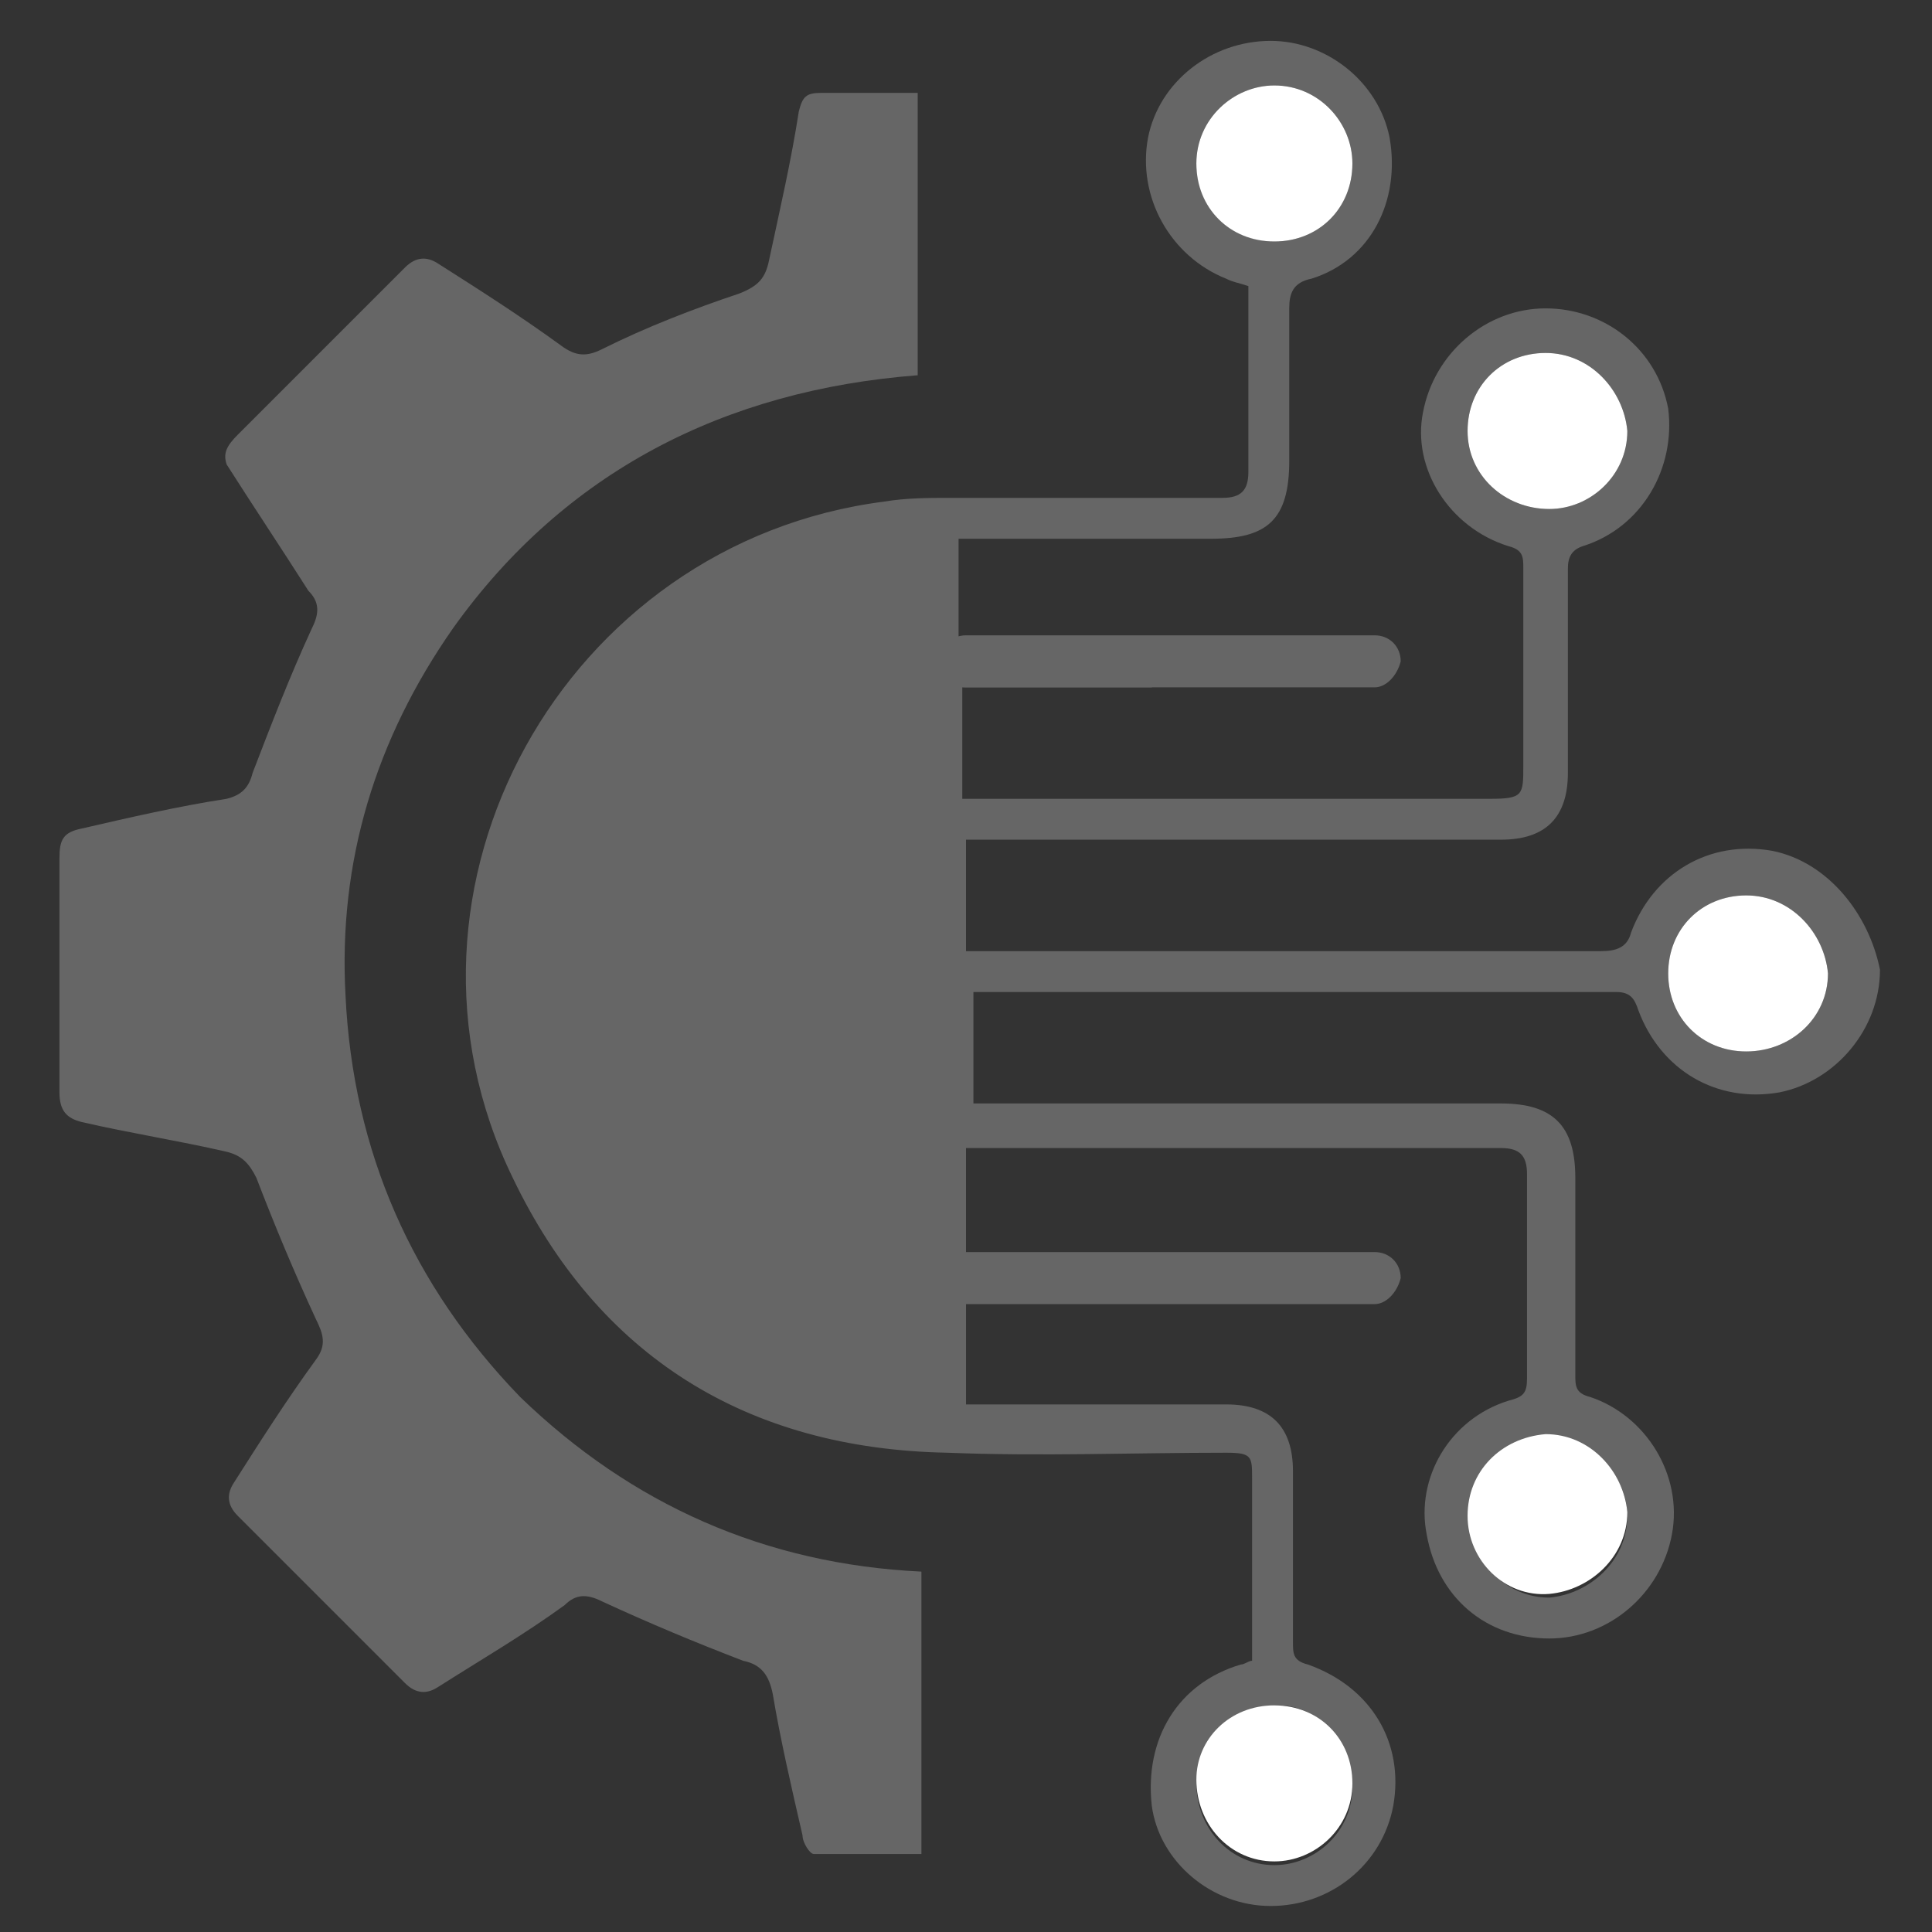
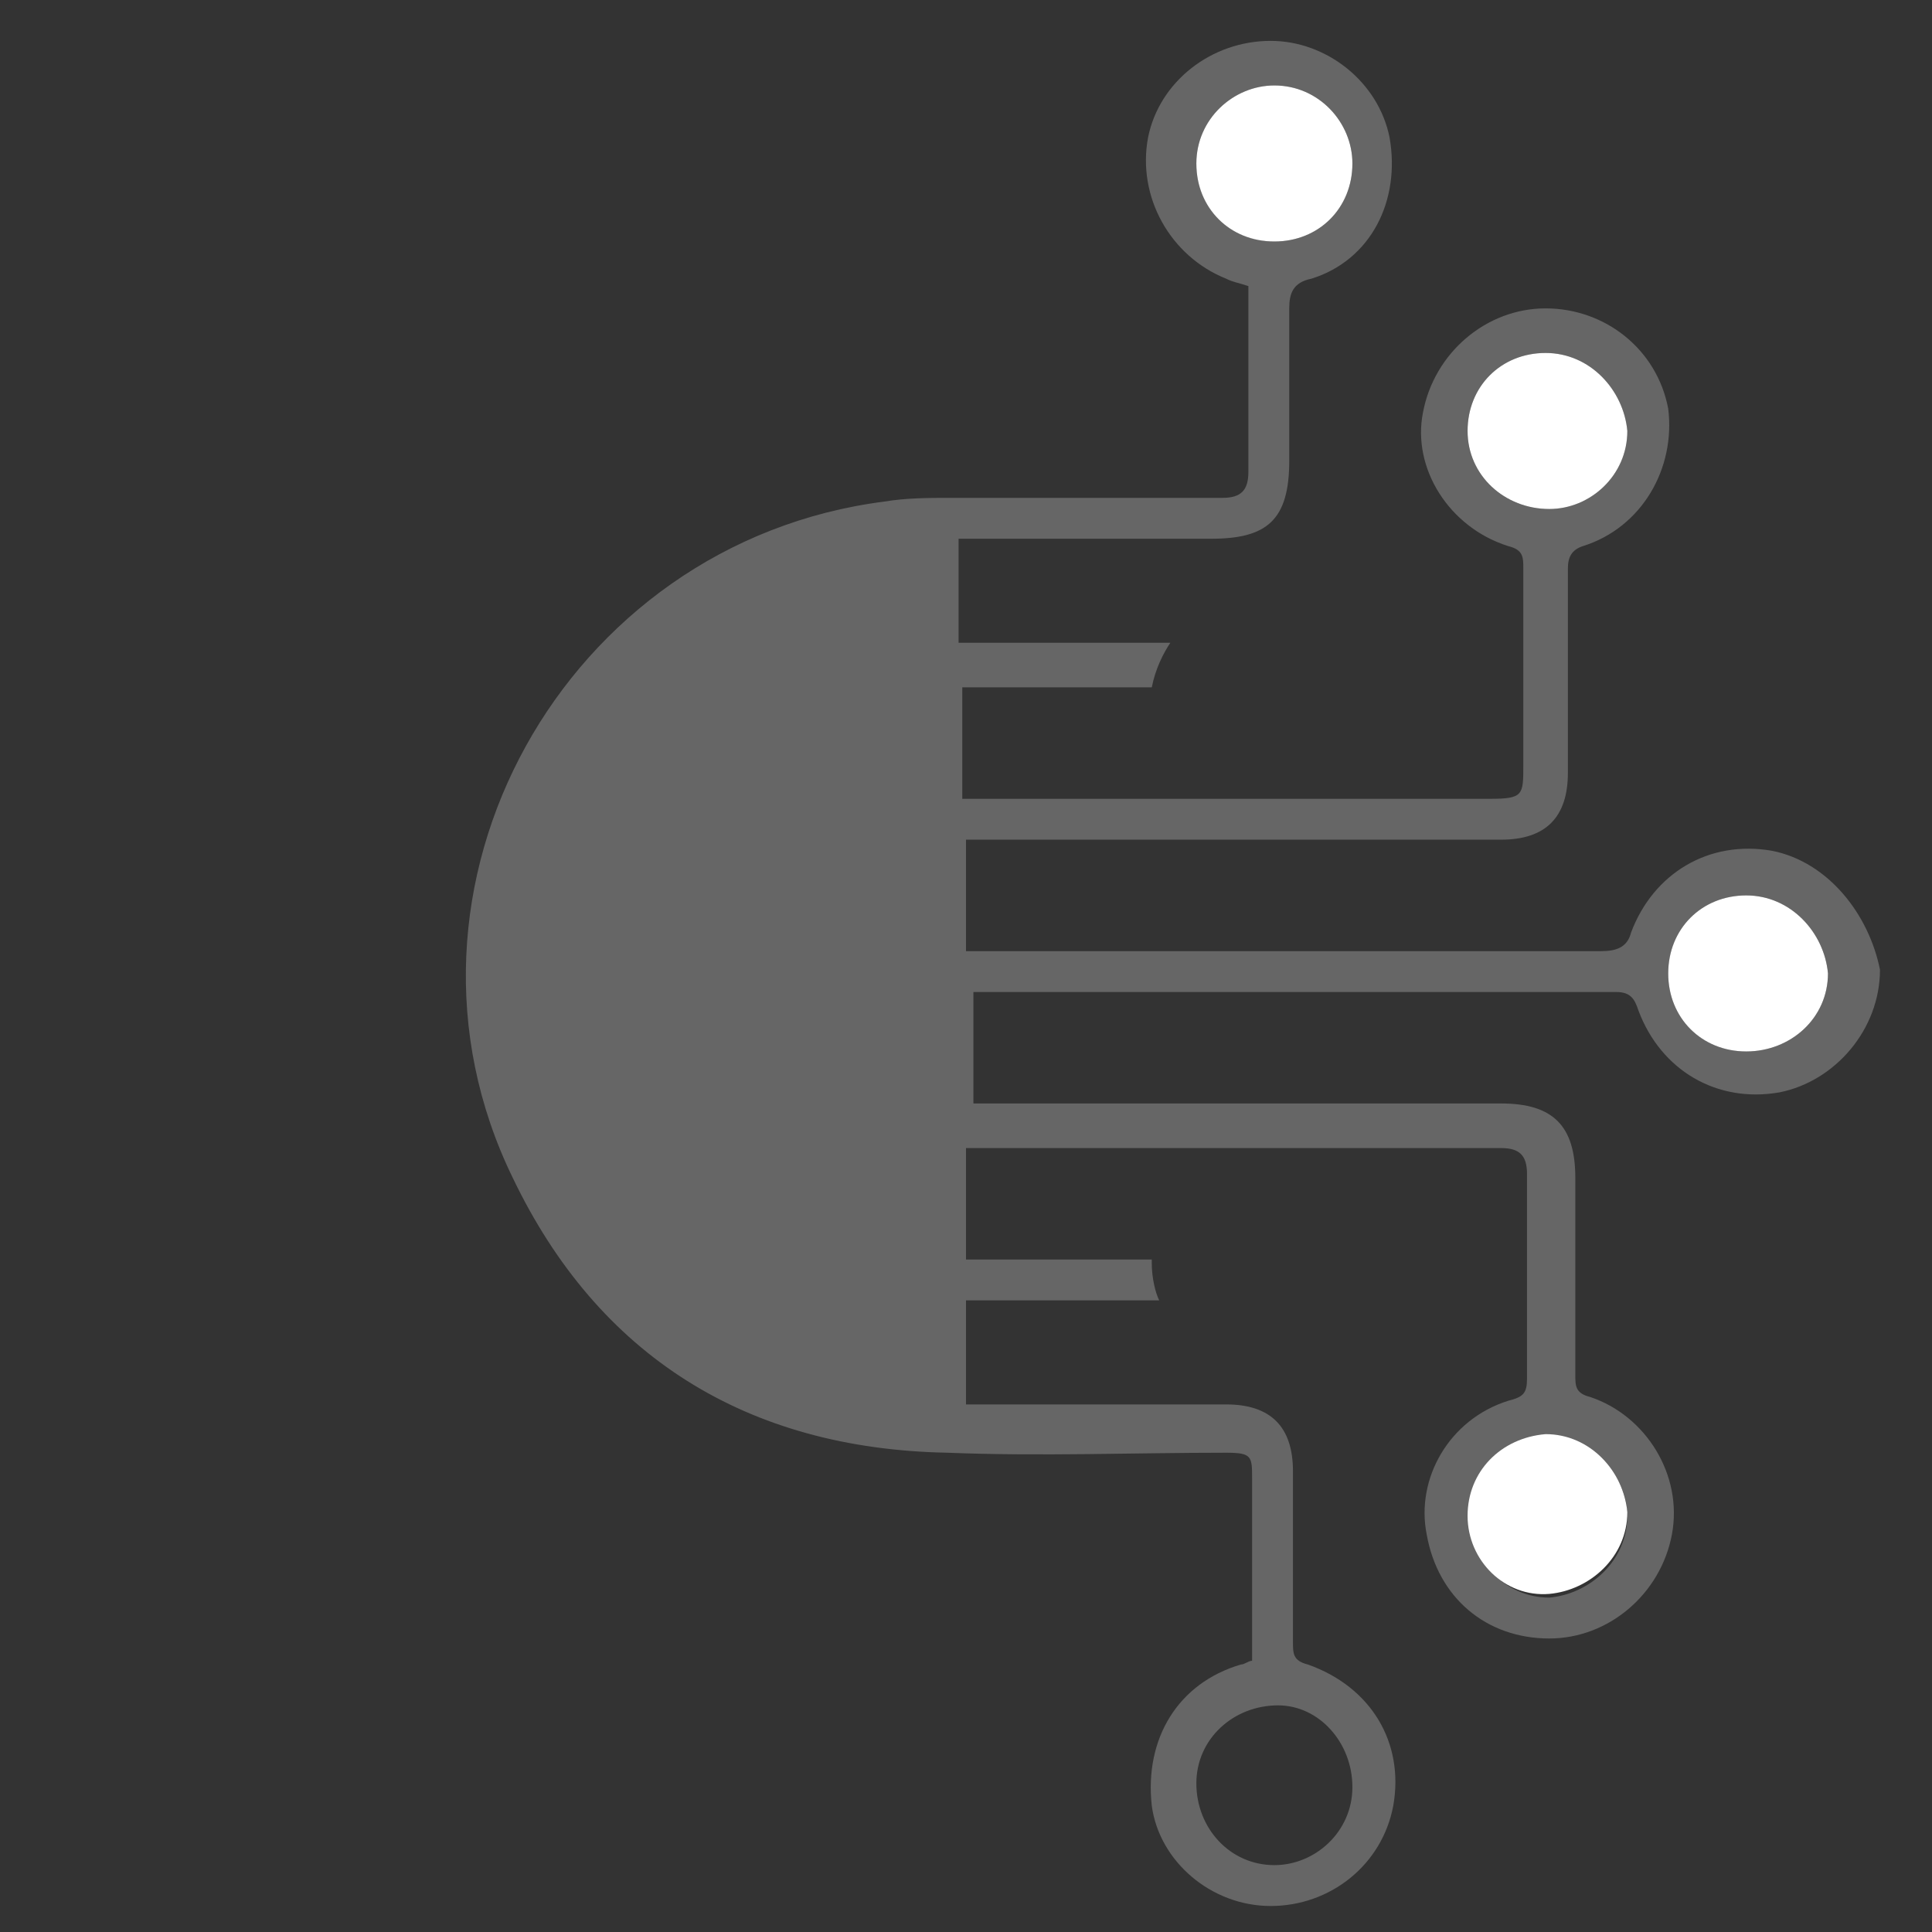
<svg xmlns="http://www.w3.org/2000/svg" version="1.1" id="Layer_1" x="0px" y="0px" viewBox="0 0 52 52" style="enable-background:new 0 0 52 52;" xml:space="preserve">
  <rect x="0" y="0" width="52" height="52" fill="#333333" stroke="none" />
  <style type="text/css">
	.st0{fill:#666666;}
	.st1{fill:#FFFFFF;}
</style>
  <g id="Layer_1_00000114050250198373705680000007361907518800571536_">
    <g id="File">
      <g id="Check">
		</g>
    </g>
  </g>
  <g>
    <g id="uUKvRp.tif">
      <g>
-         <path class="st0" d="M37.1,35.1C37.1,35.1,37,35.1,37.1,35.1C37,35.1,37.1,35.1,37.1,35.1z" />
        <path class="st0" d="M47.7,22.9c-1.7-0.3-3.2,0.6-3.8,2.2c-0.1,0.4-0.4,0.5-0.8,0.5c-5.5,0-11,0-16.5,0c-0.2,0-0.4,0-0.6,0     c0-1,0-2,0-3c0.3,0,0.5,0,0.7,0c4.6,0,9.1,0,13.7,0c1.2,0,1.8-0.6,1.8-1.8c0-1.8,0-3.7,0-5.5c0-0.3,0.1-0.5,0.4-0.6     c1.6-0.5,2.5-2.1,2.3-3.7c-0.3-1.6-1.7-2.7-3.3-2.7c-1.6,0-3,1.2-3.3,2.8c-0.3,1.5,0.7,3.1,2.3,3.6c0.4,0.1,0.4,0.3,0.4,0.6     c0,1.8,0,3.5,0,5.3c0,0.8,0,0.9-0.9,0.9c-4.5,0-9,0-13.6,0c-0.2,0-0.4,0-0.6,0c0-1,0-2,0-3c0.2,0,0.4,0,0.6,0c1.5,0,3,0,4.5,0     c0.1-0.5,0.3-0.9,0.5-1.2c-1.7,0-3.3,0-5,0c-0.2,0-0.4,0-0.7,0c0-1,0-1.8,0-2.8c0.2,0,0.4,0,0.6,0c2.1,0,4.1,0,6.2,0     c1.5,0,2.1-0.5,2.1-2.1c0-1.4,0-2.8,0-4.1c0-0.4,0.1-0.7,0.6-0.8c1.6-0.5,2.4-2.1,2.1-3.8c-0.3-1.5-1.7-2.6-3.2-2.6     c-1.6,0-3,1.1-3.3,2.6c-0.3,1.6,0.6,3.2,2.1,3.8c0.2,0.1,0.3,0.1,0.6,0.2c0,1.7,0,3.3,0,5c0,0.5-0.2,0.7-0.7,0.7     c-2.4,0-4.9,0-7.3,0c-0.6,0-1.2,0-1.8,0.1c-8.6,1.1-13.8,10.4-10,18.2c2.3,4.8,6.3,7.3,11.7,7.4c2.5,0.1,5,0,7.5,0     c0.7,0,0.7,0.1,0.7,0.7c0,1.5,0,3,0,4.5c0,0.1,0,0.3,0,0.4c-0.1,0-0.2,0.1-0.3,0.1c-1.7,0.5-2.6,2-2.4,3.8     c0.2,1.5,1.6,2.7,3.2,2.7c1.6,0,3-1.1,3.3-2.7c0.3-1.7-0.6-3.2-2.3-3.8c-0.4-0.1-0.4-0.3-0.4-0.6c0-1.5,0-3.1,0-4.6     c0-1.2-0.6-1.8-1.8-1.8c-2,0-4,0-5.9,0c-0.4,0-0.7,0-1.1,0c0-1,0-1.8,0-2.8c0.2,0,0.5,0,0.7,0c1.5,0,3,0,4.5,0     C31.1,34.8,31,34.4,31,34c0,0,0-0.1,0-0.1c-1.5,0-2.9,0-4.4,0c-0.2,0-0.4,0-0.6,0c0-1,0-2,0-3c0.1,0,0.2,0,0.3,0     c4.7,0,9.4,0,14.1,0c0.5,0,0.7,0.2,0.7,0.7c0,1.8,0,3.7,0,5.5c0,0.4-0.1,0.5-0.5,0.6c-1.6,0.5-2.5,2.1-2.2,3.6     c0.3,1.7,1.6,2.8,3.3,2.8c1.6,0,3-1.2,3.3-2.8c0.3-1.6-0.7-3.2-2.2-3.7c-0.4-0.1-0.4-0.3-0.4-0.6c0-1.8,0-3.6,0-5.3     c0-1.4-0.6-2-2-2c-4.5,0-9.1,0-13.6,0c-0.2,0-0.4,0-0.6,0c0-1,0-2,0-3l17.3,0c0.4,0,0.5,0.2,0.6,0.5c0.6,1.6,2.1,2.5,3.8,2.2     c1.5-0.3,2.7-1.7,2.7-3.3C50.3,24.6,49.2,23.2,47.7,22.9z M39.5,11.6c0-1.2,0.9-2.1,2.1-2.1c1.2,0,2.1,1,2.2,2.1     c0,1.2-1,2.1-2.1,2.1C40.5,13.7,39.5,12.8,39.5,11.6z M32.2,4.4c0-1.2,1-2.1,2.1-2.1c1.2,0,2.1,1,2.1,2.1c0,1.2-0.9,2.1-2.1,2.1     C33.1,6.5,32.2,5.5,32.2,4.4z M36.4,48.1c0,1.2-1,2.1-2.1,2.1c-1.2,0-2.1-1-2.1-2.2c0-1.2,1-2.1,2.2-2.1     C35.5,45.9,36.4,46.9,36.4,48.1z M43.8,40.8c0,1.2-1,2.1-2.1,2.2c-1.2,0-2.1-1-2.1-2.1c0-1.2,0.9-2.1,2.1-2.2     C42.8,38.7,43.8,39.7,43.8,40.8z M47,28.3c-1.2,0-2.1-0.9-2.1-2.1c0-1.2,0.9-2.1,2.1-2.1c1.2,0,2.1,1,2.2,2.1     C49.2,27.4,48.2,28.3,47,28.3z" />
        <path class="st1" d="M47,28.3c-1.2,0-2.1-0.9-2.1-2.1c0-1.2,0.9-2.1,2.1-2.1c1.2,0,2.1,1,2.2,2.1C49.2,27.4,48.2,28.3,47,28.3z" />
        <path class="st1" d="M34.3,6.5c-1.2,0-2.1-0.9-2.1-2.1c0-1.2,1-2.1,2.1-2.1c1.2,0,2.1,1,2.1,2.1C36.4,5.6,35.5,6.5,34.3,6.5z" />
-         <path class="st1" d="M34.3,45.9c1.2,0,2.1,0.9,2.1,2.1c0,1.2-1,2.1-2.1,2.1c-1.2,0-2.1-1-2.1-2.2C32.2,46.8,33.1,45.9,34.3,45.9z     " />
        <path class="st1" d="M39.5,40.8c0-1.2,0.9-2.1,2.1-2.2c1.2,0,2.1,1,2.2,2.1c0,1.2-1,2.1-2.1,2.2C40.5,43,39.5,42,39.5,40.8z" />
        <path class="st1" d="M39.5,11.6c0-1.2,0.9-2.1,2.1-2.1c1.2,0,2.1,1,2.2,2.1c0,1.2-1,2.1-2.1,2.1C40.5,13.7,39.5,12.8,39.5,11.6z" />
-         <path class="st0" d="M24.8,42.3c0,2.5,0,5,0,7.6c-1,0-1.9,0-2.9,0c-0.1,0-0.3-0.3-0.3-0.5c-0.3-1.3-0.6-2.6-0.8-3.8     c-0.1-0.5-0.3-0.8-0.8-0.9c-1.3-0.5-2.5-1-3.8-1.6c-0.4-0.2-0.7-0.2-1,0.1c-1.1,0.8-2.3,1.5-3.4,2.2c-0.3,0.2-0.6,0.2-0.9-0.1     c-1.5-1.5-3-3-4.5-4.5c-0.3-0.3-0.3-0.6-0.1-0.9c0.7-1.1,1.4-2.2,2.2-3.3c0.3-0.4,0.2-0.7,0-1.1c-0.6-1.3-1.1-2.5-1.6-3.8     c-0.2-0.4-0.4-0.6-0.8-0.7c-1.3-0.3-2.6-0.5-3.9-0.8c-0.4-0.1-0.6-0.3-0.6-0.8c0-2.1,0-4.2,0-6.3c0-0.5,0.1-0.7,0.6-0.8     c1.3-0.3,2.6-0.6,3.9-0.8c0.4-0.1,0.6-0.3,0.7-0.7c0.5-1.3,1-2.6,1.6-3.9c0.2-0.4,0.2-0.7-0.1-1c-0.7-1.1-1.5-2.3-2.2-3.4     C6,12.2,6.1,12,6.4,11.7c1.5-1.5,3-3,4.5-4.5c0.3-0.3,0.6-0.3,0.9-0.1c1.1,0.7,2.2,1.4,3.3,2.2c0.4,0.3,0.7,0.3,1.1,0.1     c1.2-0.6,2.5-1.1,3.7-1.5c0.5-0.2,0.7-0.4,0.8-0.9C21,5.6,21.3,4.3,21.5,3c0.1-0.4,0.2-0.5,0.6-0.5c0.9,0,1.7,0,2.6,0     c0,2.5,0,5,0,7.6c-5.2,0.4-9.5,2.6-12.5,6.8c-2.1,3-3.1,6.3-2.9,9.9c0.2,4.2,1.8,7.8,4.7,10.8C17,40.5,20.6,42.1,24.8,42.3z" />
      </g>
    </g>
-     <path class="st0" d="M37,35.1H26c-0.4,0-0.7-0.3-0.7-0.7l0,0c0-0.4,0.3-0.7,0.7-0.7h11c0.4,0,0.7,0.3,0.7,0.7l0,0   C37.6,34.8,37.3,35.1,37,35.1z" />
-     <path class="st0" d="M37,18.5H26c-0.4,0-0.7-0.3-0.7-0.7v0c0-0.4,0.3-0.7,0.7-0.7h11c0.4,0,0.7,0.3,0.7,0.7v0   C37.6,18.2,37.3,18.5,37,18.5z" />
  </g>
</svg>